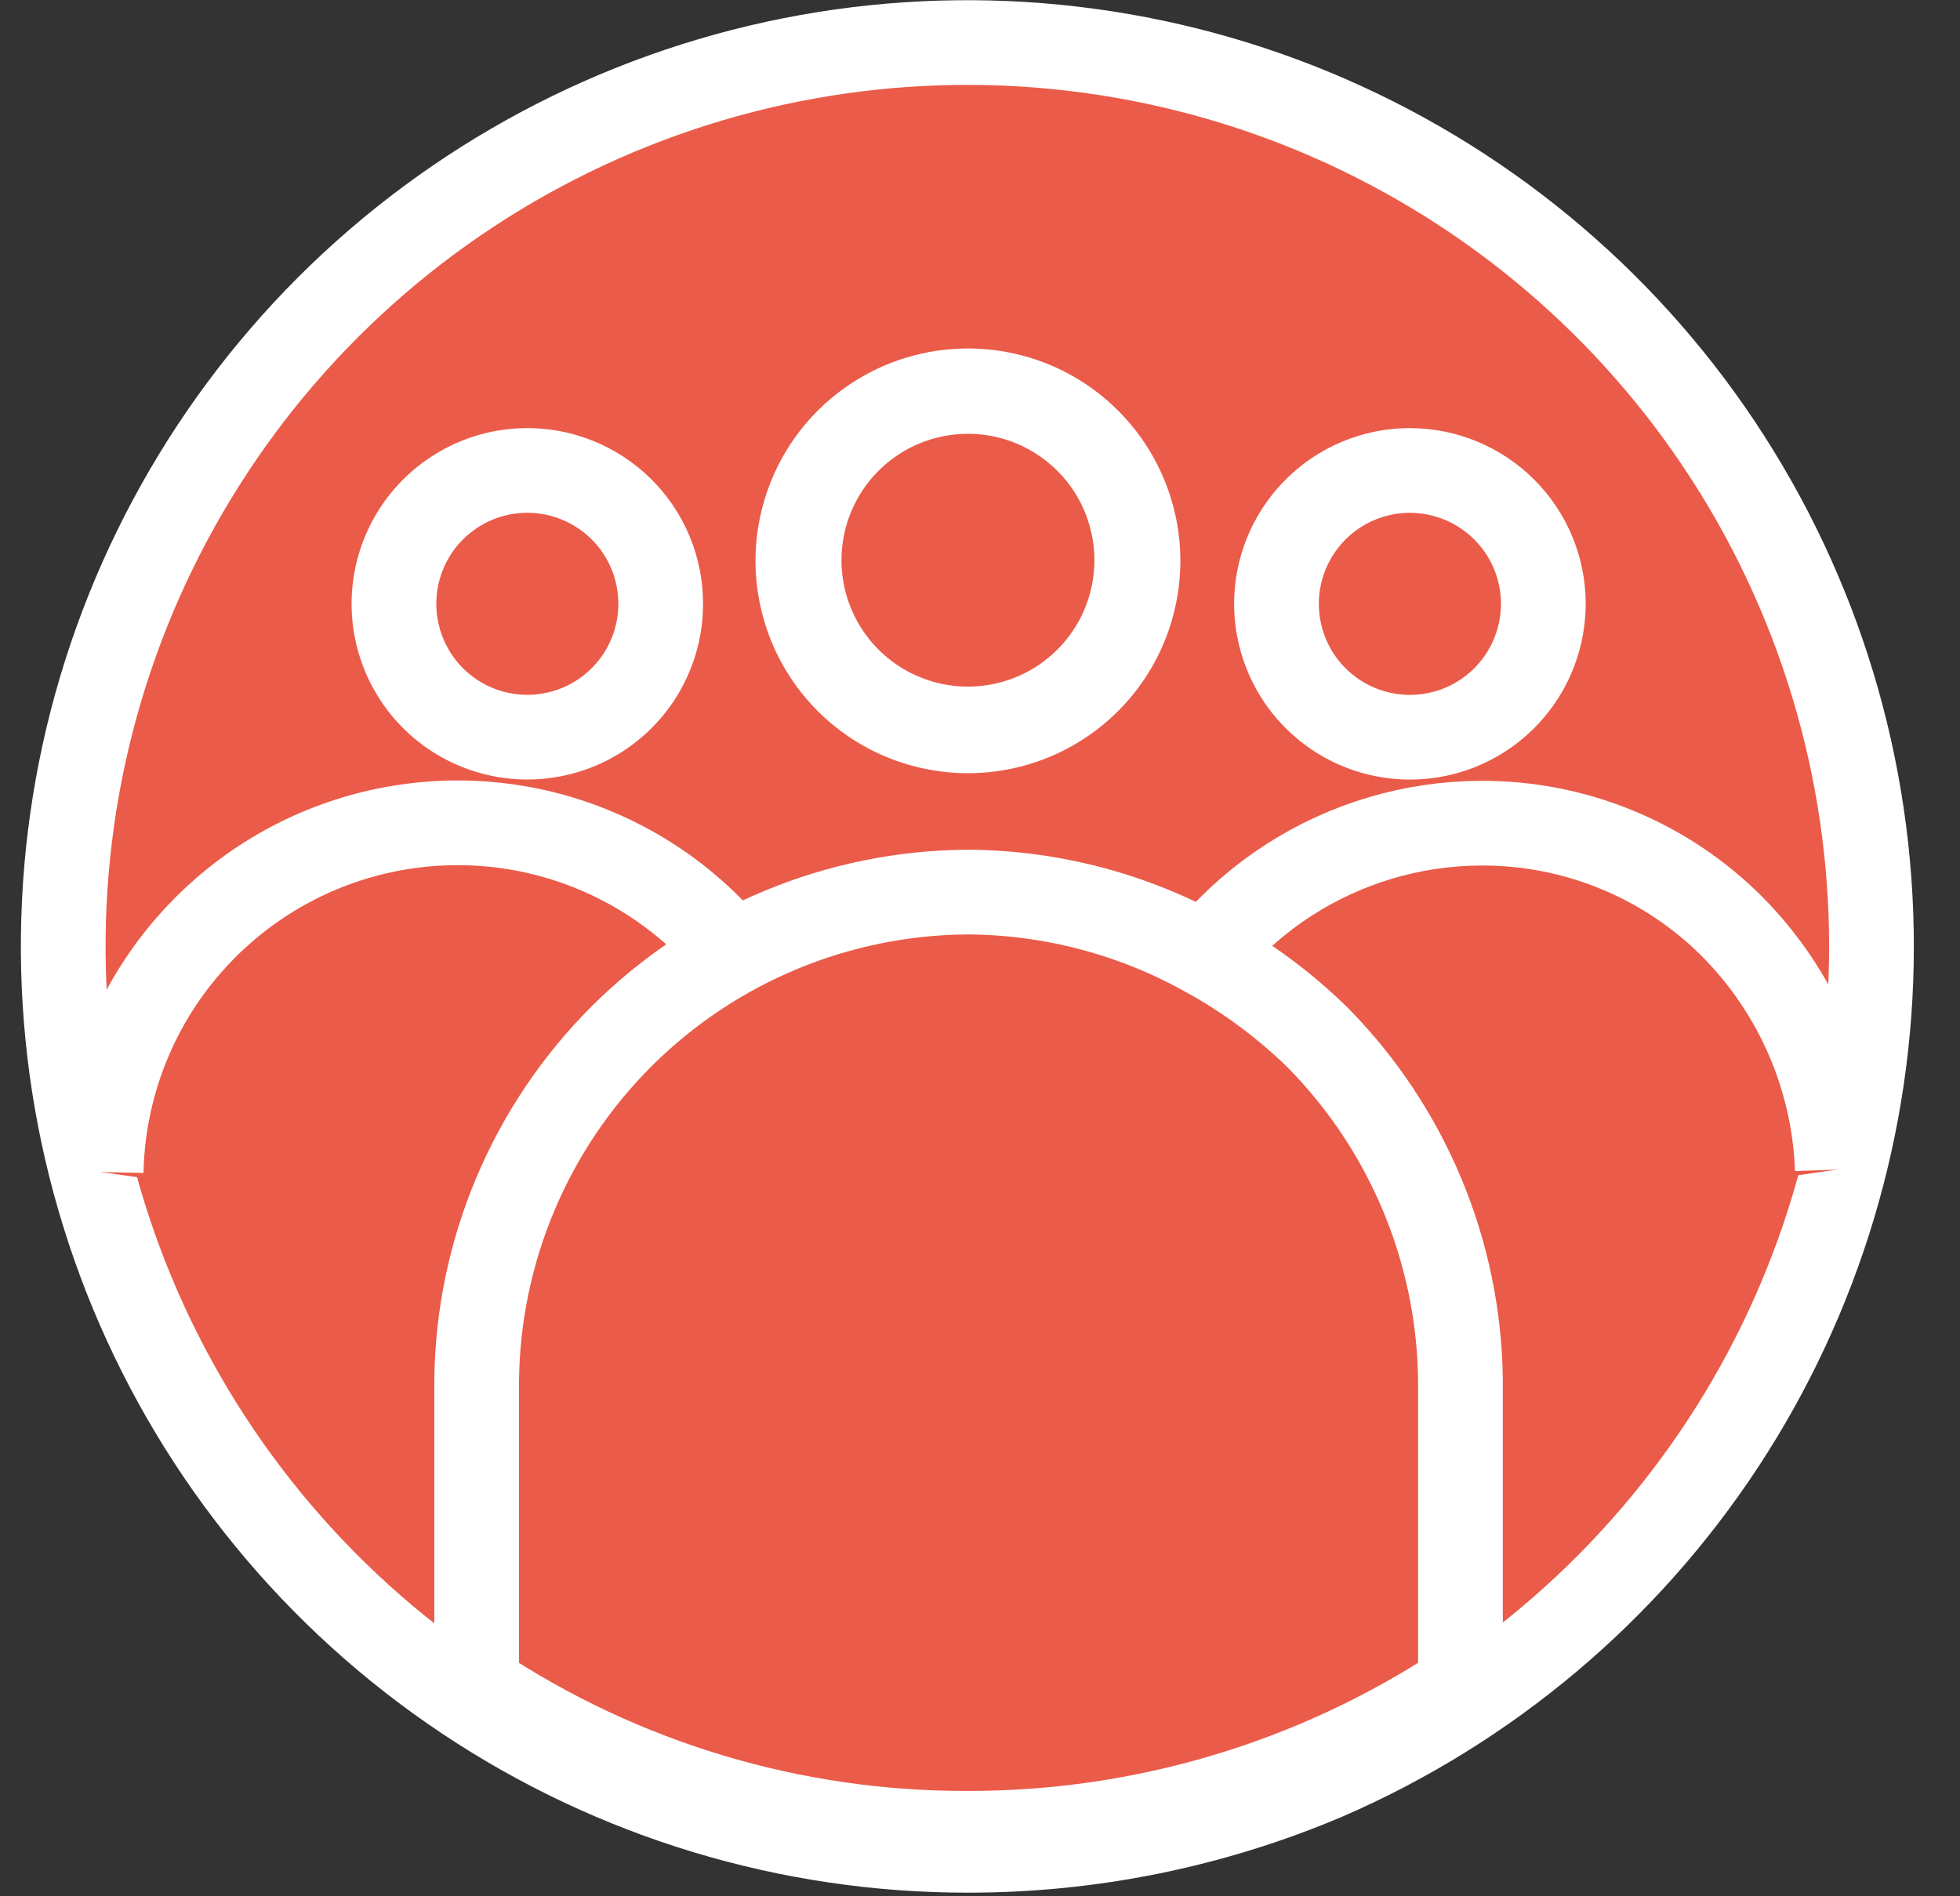
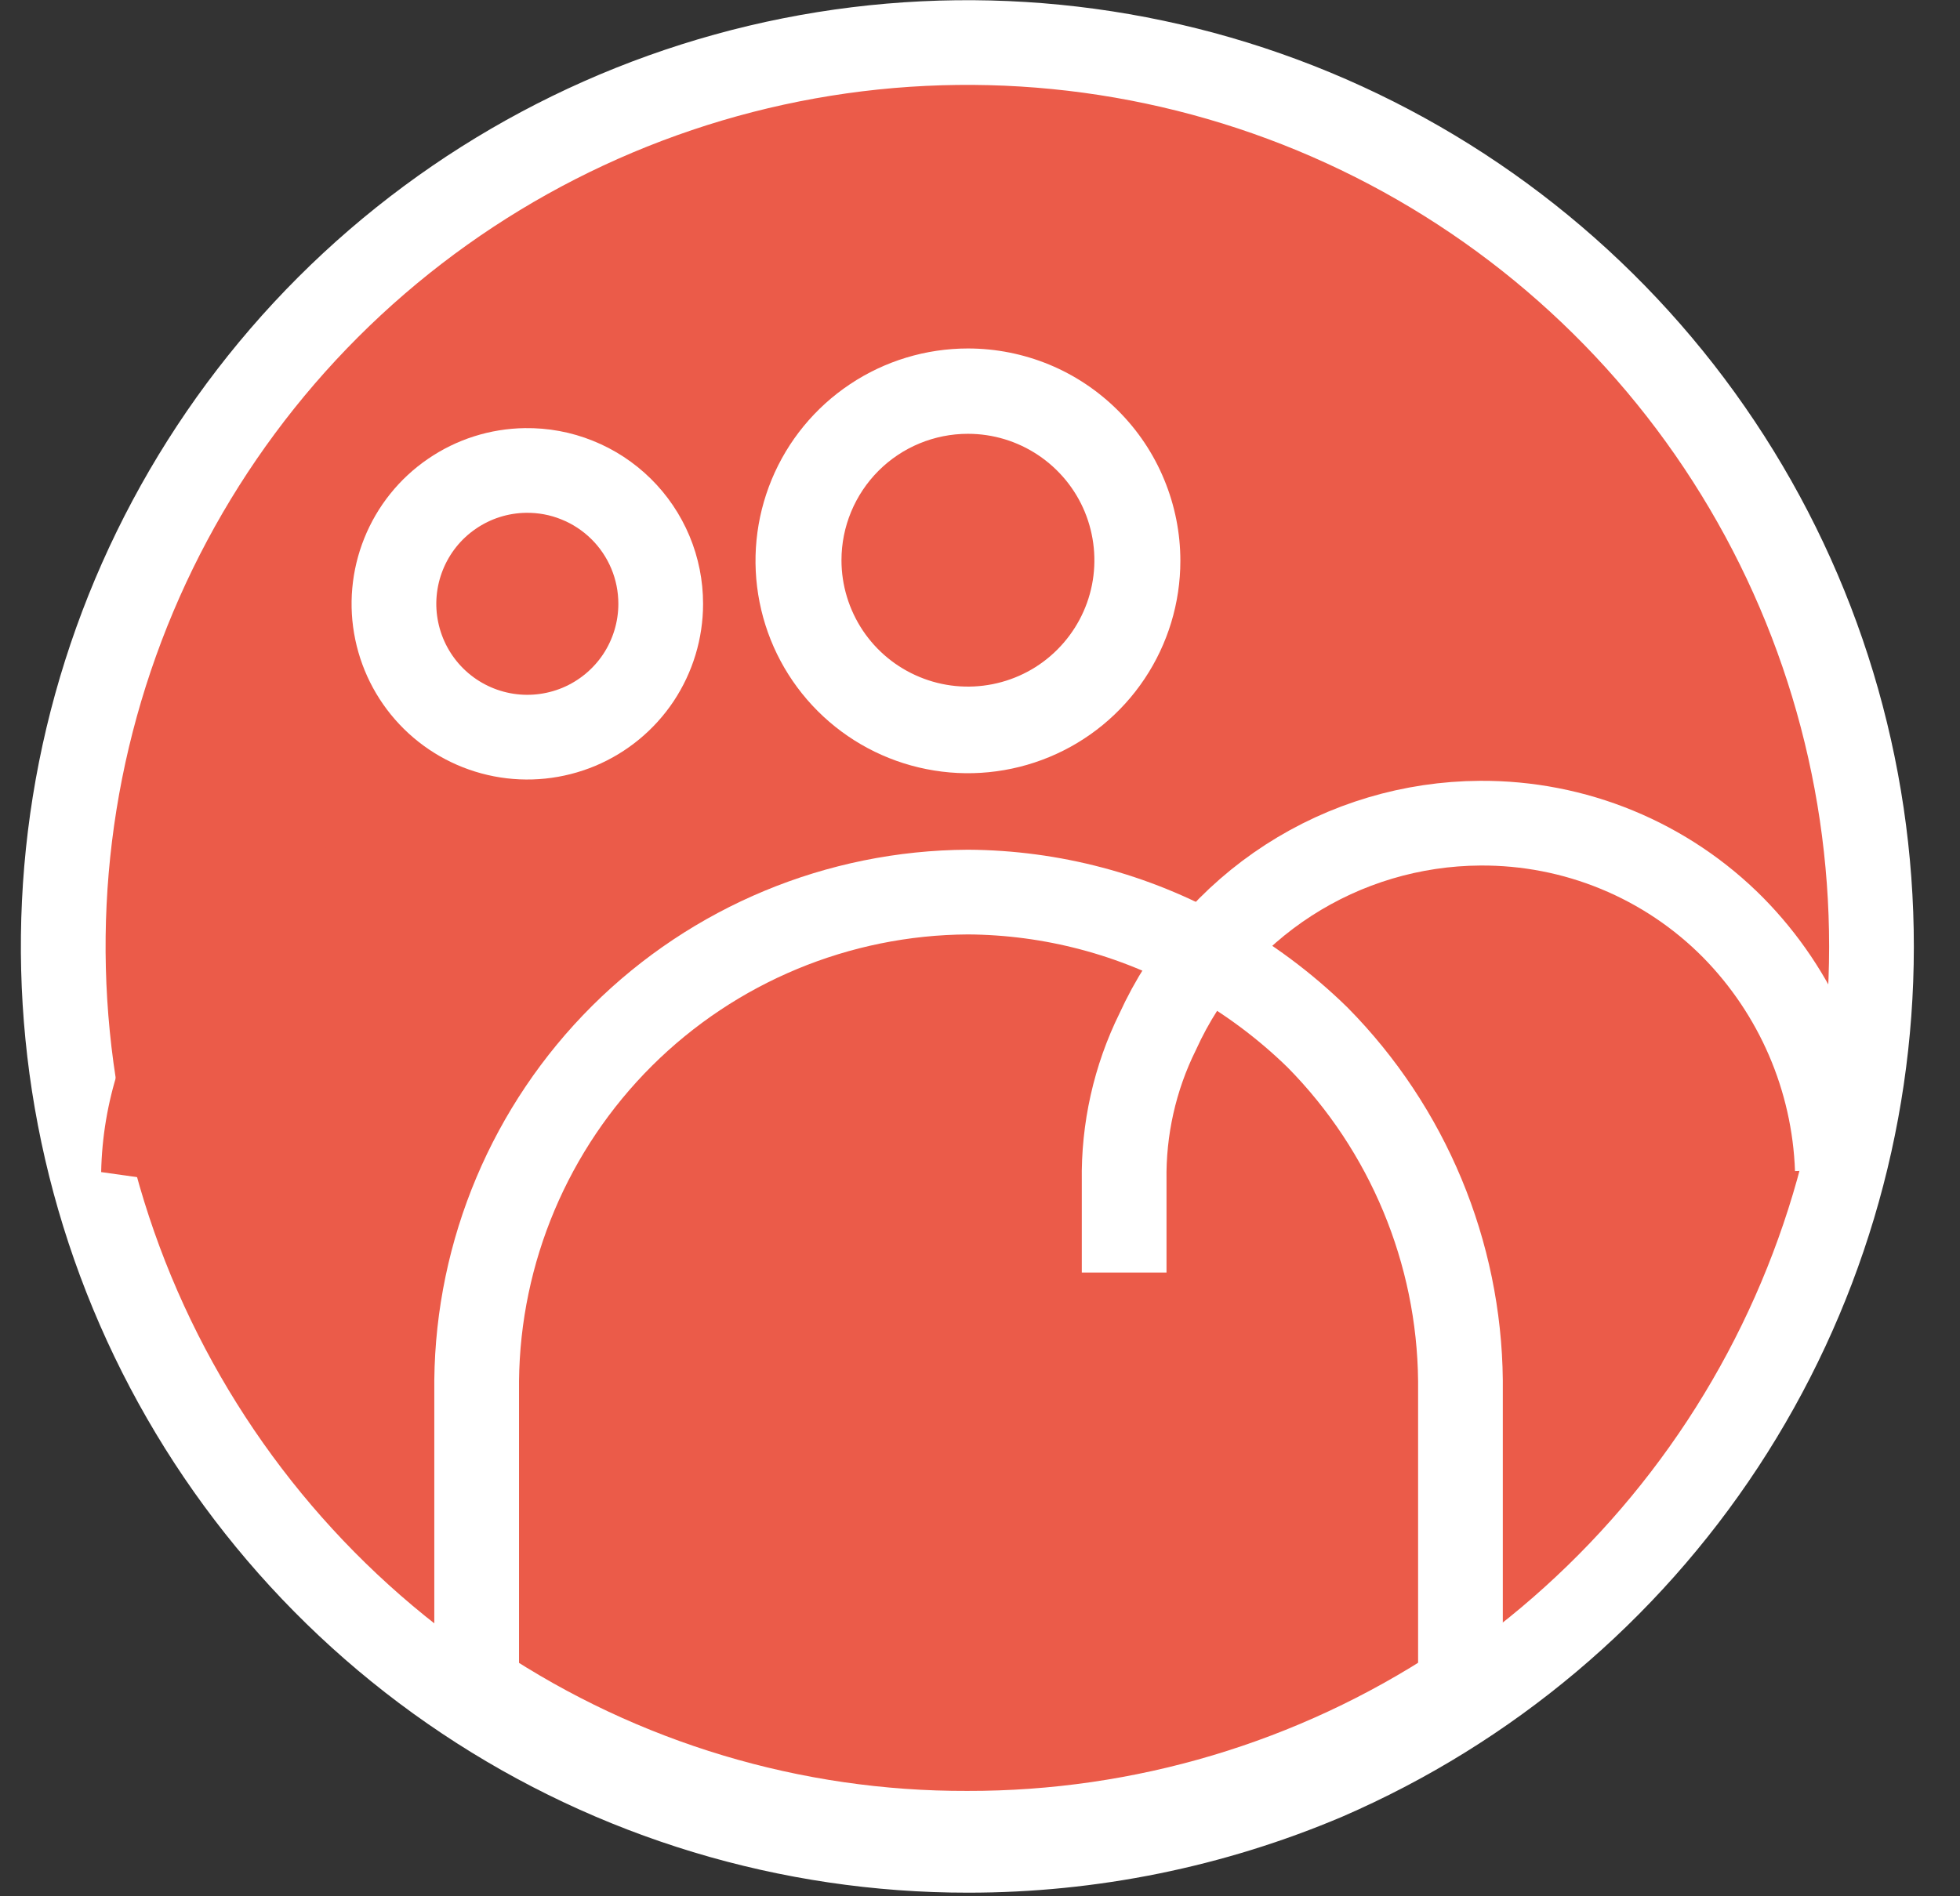
<svg xmlns="http://www.w3.org/2000/svg" width="31" height="30" viewBox="0 0 31 30" fill="none">
  <rect x="0" y="0" width="31" height="30" fill="#333333" stroke="none" />
  <path d="M29.6 14.983C29.599 17.776 28.781 20.507 27.248 22.842C25.715 25.176 23.532 27.012 20.97 28.123C19.18 28.883 17.255 29.274 15.31 29.273C12.481 29.275 9.715 28.438 7.362 26.867C5.008 25.297 3.174 23.063 2.09 20.45C1.007 17.837 0.723 14.96 1.274 12.185C1.826 9.411 3.188 6.862 5.188 4.861C7.189 2.861 9.738 1.499 12.513 0.947C15.287 0.396 18.164 0.68 20.777 1.763C23.39 2.847 25.624 4.681 27.194 7.034C28.765 9.388 29.602 12.154 29.6 14.983Z" fill="#EB5B49" stroke="white" stroke-width="1.34" stroke-miterlimit="10" />
  <path d="M10.45 9.553C10.45 9.969 10.327 10.375 10.097 10.722C9.866 11.068 9.539 11.338 9.155 11.499C8.771 11.659 8.348 11.703 7.94 11.624C7.531 11.545 7.155 11.347 6.859 11.055C6.563 10.763 6.36 10.39 6.275 9.982C6.19 9.575 6.228 9.152 6.383 8.766C6.538 8.38 6.803 8.048 7.147 7.813C7.49 7.577 7.894 7.449 8.31 7.443C8.59 7.439 8.868 7.49 9.127 7.595C9.387 7.699 9.623 7.854 9.822 8.05C10.021 8.246 10.179 8.48 10.287 8.738C10.395 8.996 10.45 9.273 10.45 9.553Z" fill="#EB5B49" stroke="white" stroke-width="1.34" stroke-miterlimit="10" />
  <path d="M12.88 20.133V18.673C12.886 17.856 12.705 17.048 12.35 16.313C12.082 15.701 11.702 15.144 11.23 14.673C10.448 13.89 9.454 13.354 8.37 13.132C7.287 12.91 6.162 13.012 5.135 13.424C4.109 13.837 3.227 14.542 2.598 15.452C1.969 16.362 1.622 17.437 1.6 18.543" fill="#EB5B49" />
-   <path d="M12.88 20.133V18.673C12.886 17.856 12.705 17.048 12.35 16.313C12.082 15.701 11.702 15.144 11.23 14.673C10.448 13.89 9.454 13.354 8.37 13.132C7.287 12.91 6.162 13.012 5.135 13.424C4.109 13.837 3.227 14.542 2.598 15.452C1.969 16.362 1.622 17.437 1.6 18.543" stroke="white" stroke-width="1.34" stroke-miterlimit="10" />
-   <path d="M24.41 9.553C24.409 9.971 24.285 10.38 24.053 10.727C23.821 11.074 23.491 11.344 23.105 11.504C22.718 11.663 22.294 11.704 21.884 11.622C21.475 11.54 21.099 11.338 20.804 11.042C20.509 10.746 20.309 10.369 20.229 9.959C20.148 9.549 20.192 9.124 20.353 8.739C20.514 8.354 20.786 8.025 21.134 7.794C21.483 7.563 21.892 7.441 22.309 7.443C22.867 7.446 23.401 7.67 23.795 8.065C24.189 8.46 24.41 8.995 24.41 9.553Z" fill="#EB5B49" stroke="white" stroke-width="1.34" stroke-miterlimit="10" />
-   <path d="M29.06 18.503C29.009 17.064 28.42 15.698 27.41 14.673C26.887 14.145 26.263 13.727 25.576 13.444C24.89 13.161 24.153 13.018 23.41 13.023C22.334 13.029 21.281 13.343 20.378 13.927C19.474 14.512 18.756 15.343 18.31 16.323C17.948 17.056 17.767 17.865 17.78 18.683V20.133" fill="#EB5B49" />
  <path d="M29.06 18.503C29.009 17.064 28.42 15.698 27.41 14.673C26.887 14.145 26.263 13.727 25.576 13.444C24.89 13.161 24.153 13.018 23.41 13.023C22.334 13.029 21.281 13.343 20.378 13.927C19.474 14.512 18.756 15.343 18.31 16.323C17.948 17.056 17.767 17.865 17.78 18.683V20.133" stroke="white" stroke-width="1.34" stroke-miterlimit="10" />
-   <path d="M15.311 11.563C14.779 11.561 14.26 11.401 13.819 11.104C13.378 10.808 13.035 10.387 12.833 9.895C12.631 9.403 12.579 8.863 12.684 8.342C12.789 7.821 13.046 7.342 13.422 6.967C13.799 6.592 14.278 6.337 14.8 6.234C15.321 6.131 15.862 6.184 16.353 6.388C16.843 6.592 17.263 6.937 17.558 7.379C17.853 7.821 18.011 8.341 18.011 8.873C18.012 9.227 17.943 9.578 17.808 9.906C17.672 10.233 17.474 10.531 17.222 10.781C16.971 11.031 16.673 11.229 16.345 11.363C16.017 11.498 15.665 11.565 15.311 11.563Z" fill="#EB5B49" />
  <path d="M15.309 6.863C15.705 6.863 16.091 6.98 16.42 7.2C16.749 7.42 17.006 7.732 17.157 8.097C17.308 8.463 17.348 8.865 17.271 9.253C17.194 9.641 17.003 9.997 16.723 10.277C16.444 10.557 16.087 10.747 15.699 10.824C15.311 10.901 14.909 10.862 14.544 10.71C14.178 10.559 13.866 10.303 13.646 9.974C13.427 9.645 13.309 9.258 13.309 8.863C13.309 8.332 13.52 7.824 13.895 7.448C14.27 7.073 14.779 6.863 15.309 6.863ZM15.309 5.513C14.645 5.513 13.995 5.71 13.443 6.079C12.89 6.448 12.459 6.973 12.205 7.587C11.951 8.201 11.884 8.876 12.014 9.528C12.143 10.18 12.463 10.779 12.933 11.249C13.403 11.719 14.002 12.039 14.654 12.168C15.306 12.298 15.981 12.231 16.595 11.977C17.209 11.723 17.734 11.292 18.103 10.739C18.472 10.187 18.669 9.537 18.669 8.873C18.669 8.431 18.582 7.995 18.413 7.587C18.245 7.179 17.997 6.809 17.685 6.497C17.373 6.185 17.003 5.937 16.595 5.768C16.187 5.6 15.751 5.513 15.309 5.513Z" fill="white" />
-   <path d="M23.099 21.843V26.673C20.784 28.199 18.071 29.009 15.299 29.003C12.539 29.012 9.838 28.201 7.539 26.673V21.843C7.56 19.793 8.387 17.833 9.84 16.386C11.294 14.94 13.258 14.124 15.309 14.113C16.634 14.121 17.934 14.465 19.089 15.113C19.728 15.466 20.317 15.903 20.839 16.413C22.268 17.861 23.079 19.809 23.099 21.843Z" fill="#EB5B49" />
  <path d="M23.099 21.843V26.673C20.784 28.199 18.071 29.009 15.299 29.003C12.539 29.012 9.838 28.201 7.539 26.673V21.843C7.56 19.793 8.387 17.833 9.84 16.386C11.294 14.94 13.258 14.124 15.309 14.113C16.634 14.121 17.934 14.465 19.089 15.113C19.728 15.466 20.317 15.903 20.839 16.413C22.268 17.861 23.079 19.809 23.099 21.843Z" stroke="white" stroke-width="1.34" stroke-miterlimit="10" />
</svg>